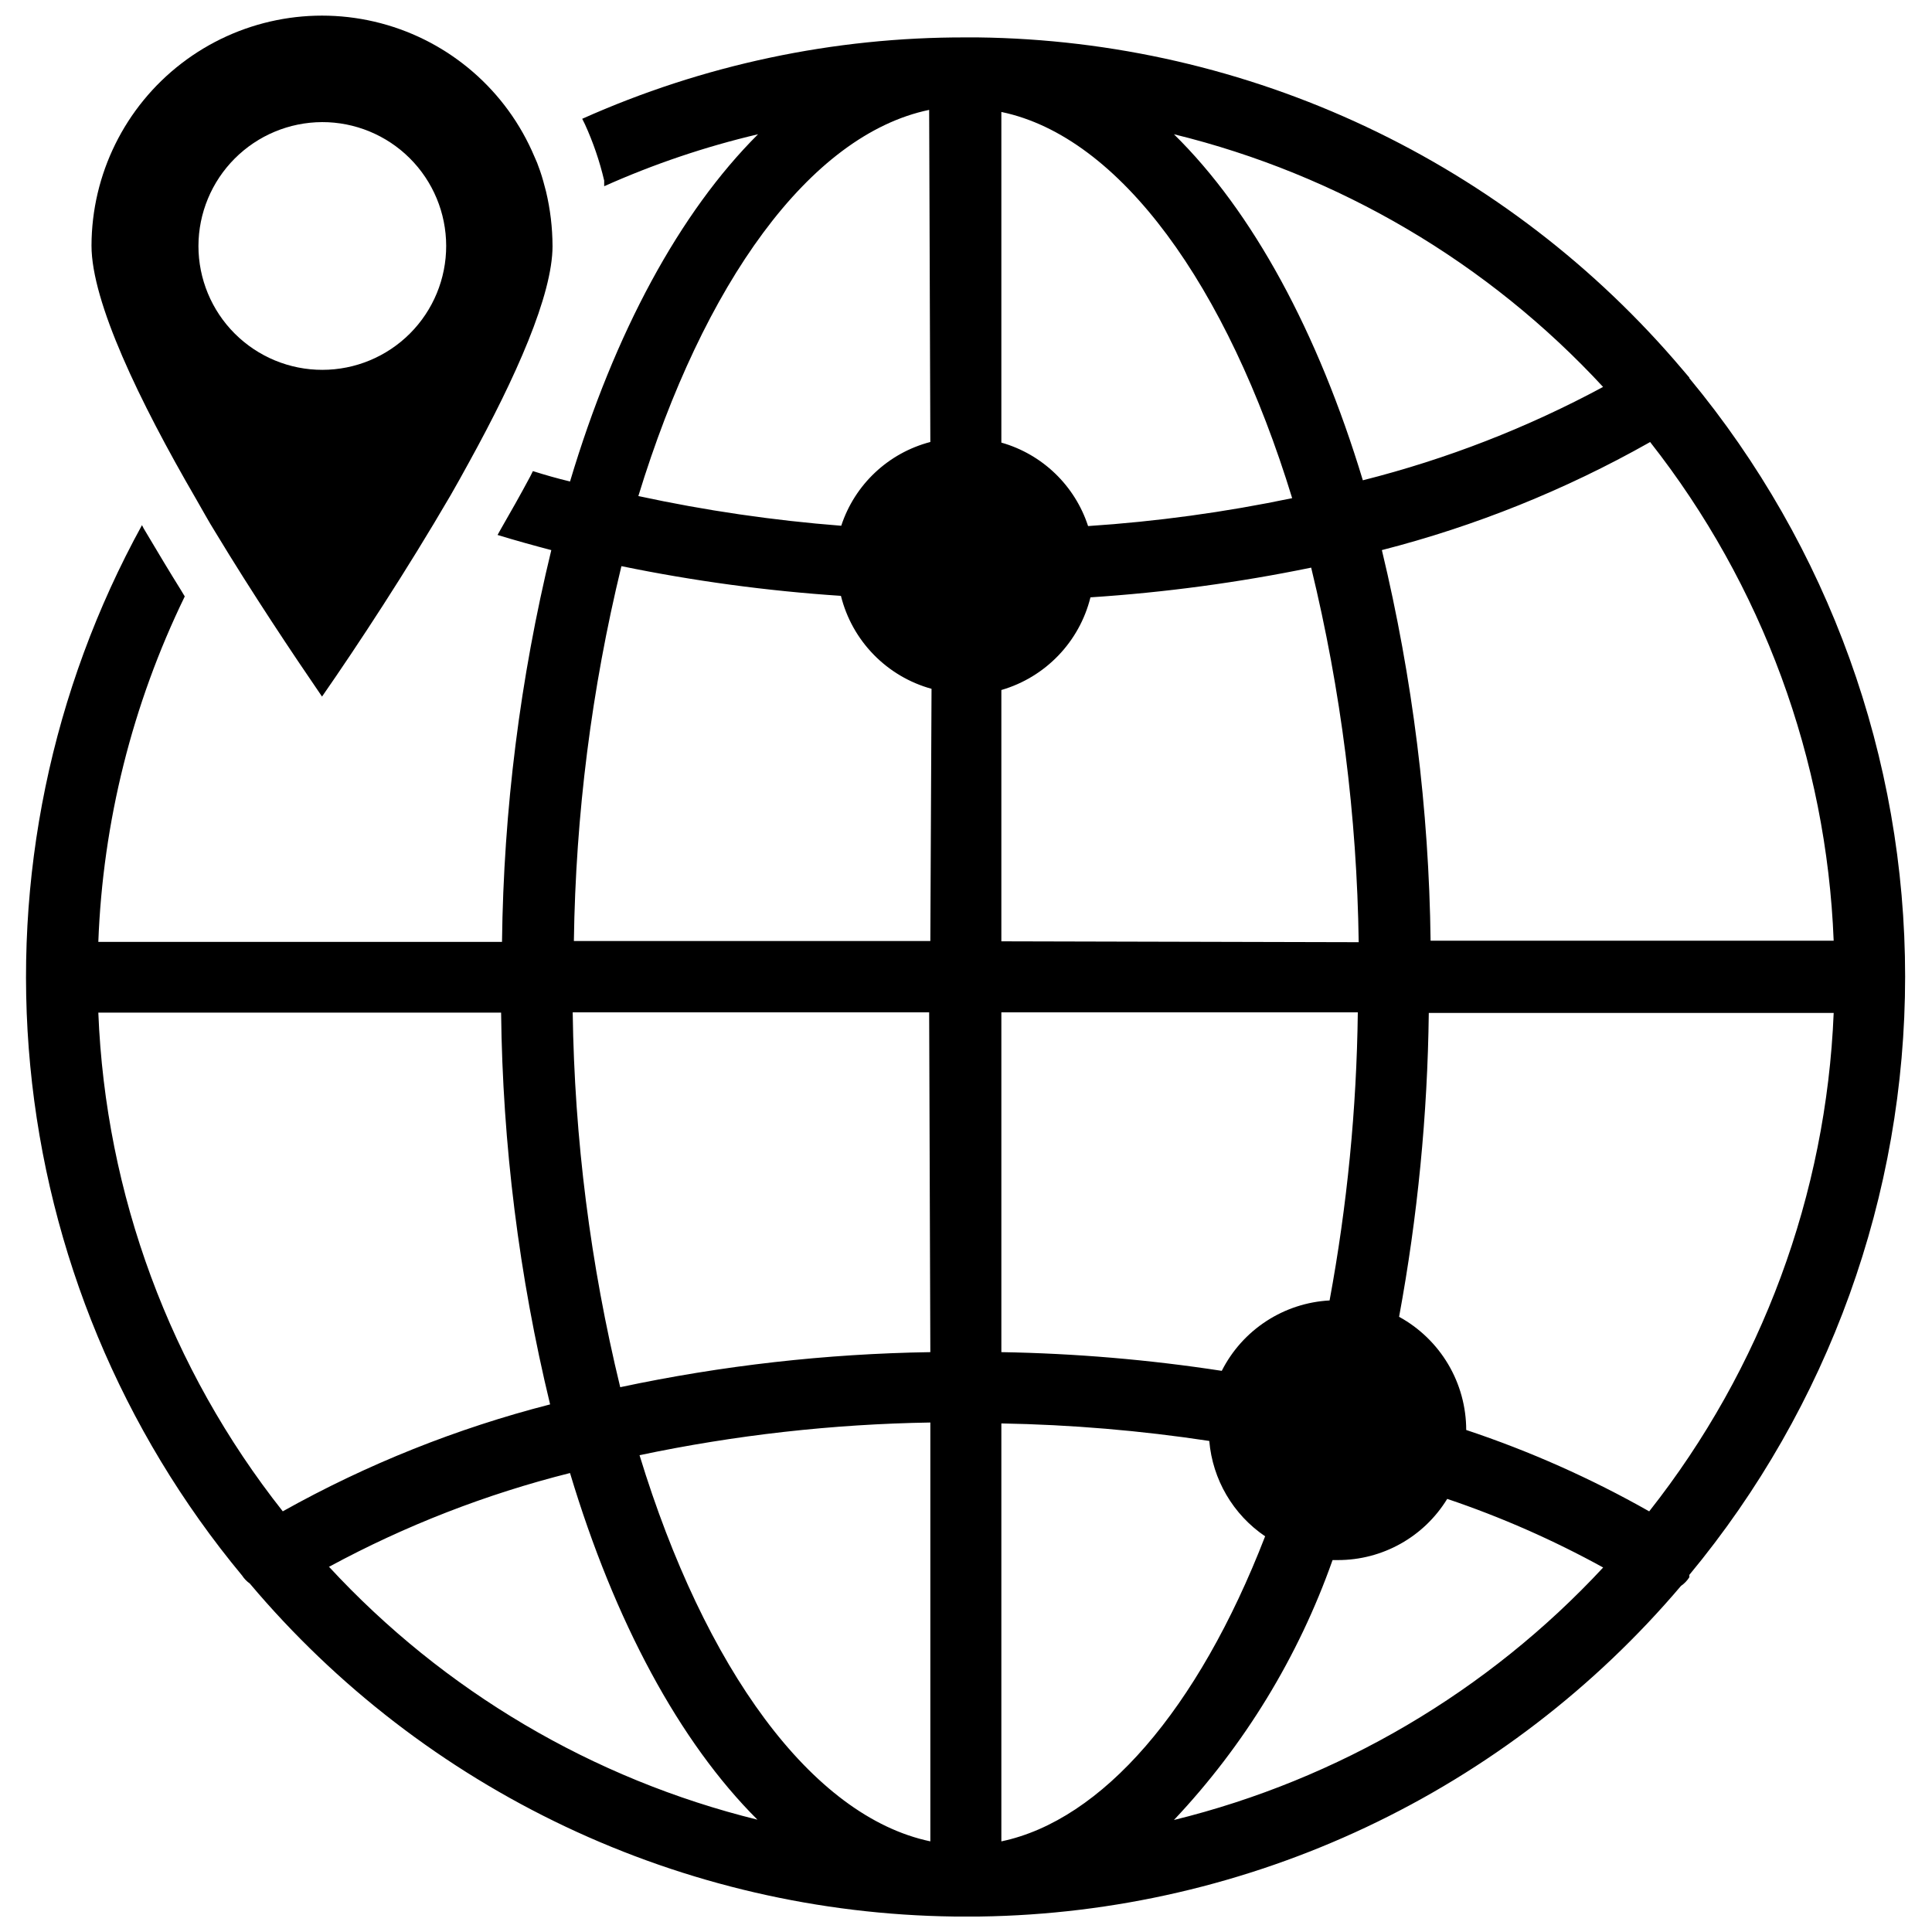
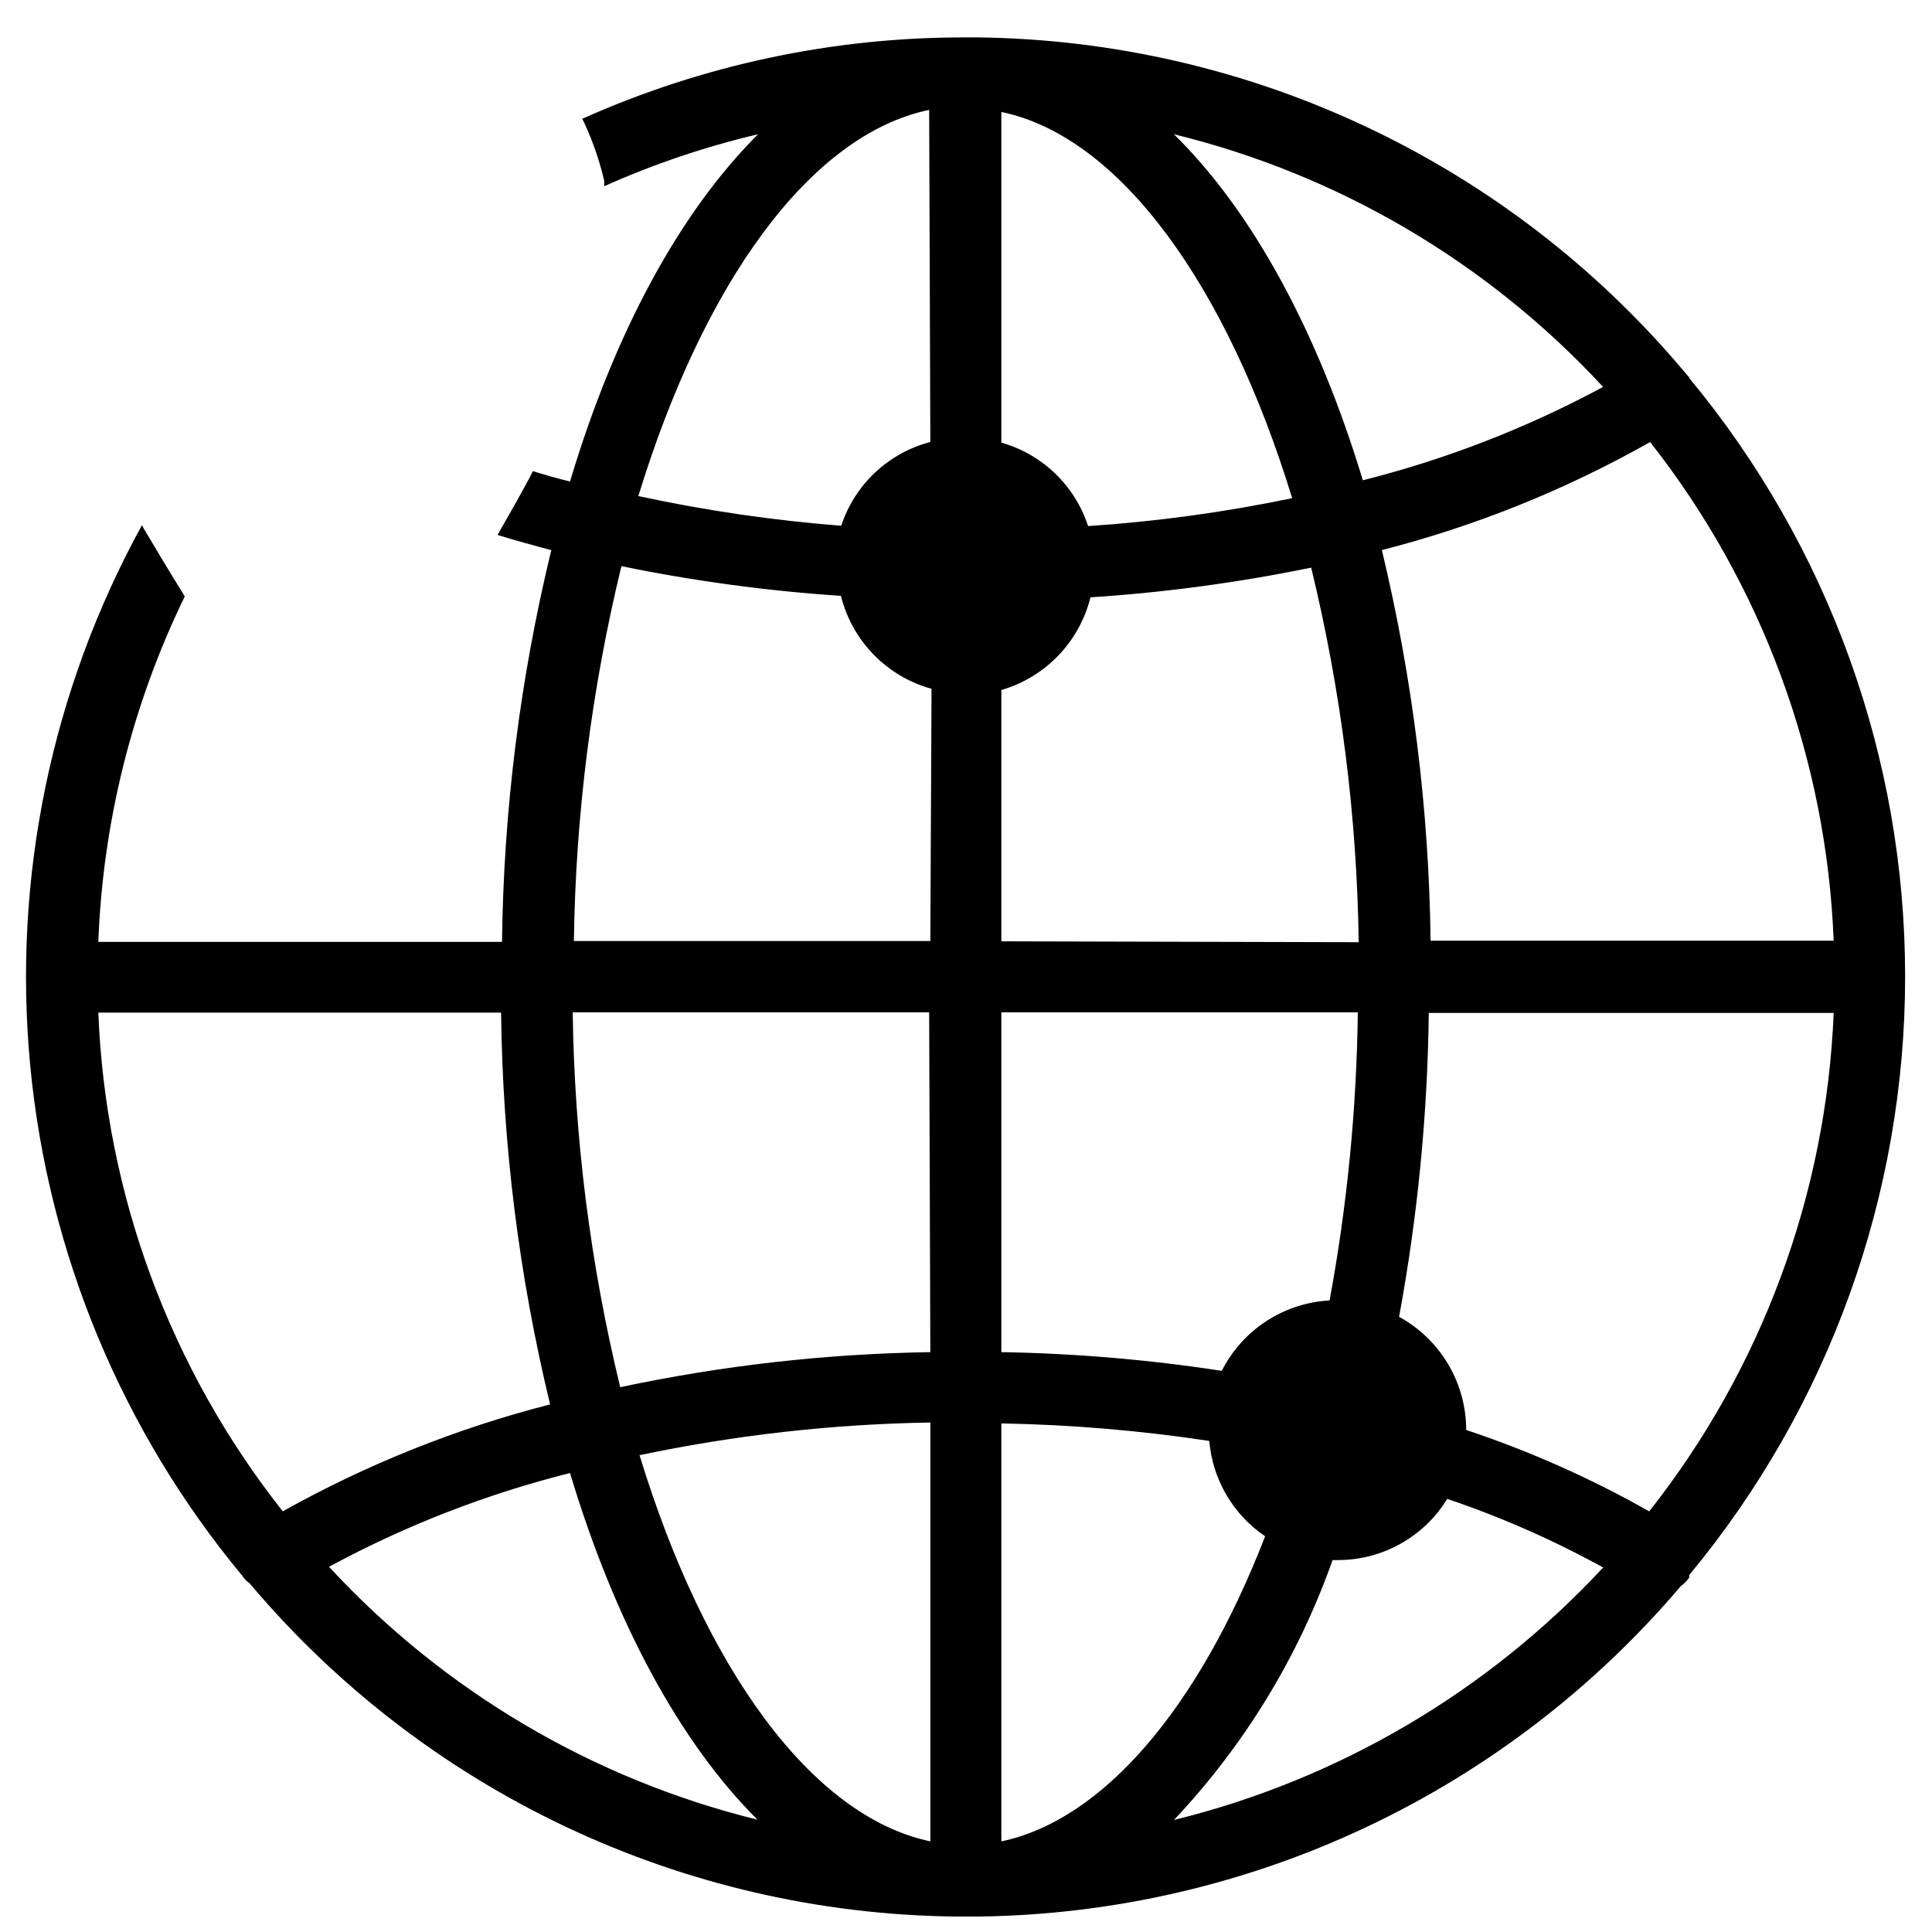
<svg xmlns="http://www.w3.org/2000/svg" width="800px" height="800px" version="1.1" viewBox="144 144 512 512">
  <defs>
    <clipPath id="b">
      <path d="m150 153h499v498.9h-499z" />
    </clipPath>
    <clipPath id="a">
-       <path d="m168 148.09h123v180.91h-123z" />
-     </clipPath>
+       </clipPath>
  </defs>
  <g>
    <g clip-path="url(#b)">
      <path d="m591.68 244.05-1.812-2.125c-22.996-27.199-51.57-49.133-83.789-64.316-32.215-15.188-67.32-23.266-102.93-23.695h-3.148c-35.047-0.094-69.715 7.258-101.71 21.57l0.707 1.418c2.195 4.805 3.91 9.812 5.117 14.957v1.496c13.125-5.871 26.781-10.484 40.777-13.777-20.703 20.625-38.023 52.508-49.828 92.023-3.305-0.789-6.613-1.73-9.84-2.754l-0.707 1.418c-2.519 4.723-5.195 9.445-7.871 14.09l-0.789 1.418c4.644 1.418 9.445 2.754 14.25 4.016l-0.004-0.004c-8.266 34.008-12.648 68.84-13.066 103.83h-106.98c1.195-31.773 9-62.953 22.906-91.551l-0.945-1.574c-3.148-5.039-6.297-10.312-9.523-15.742-0.32-0.508-0.609-1.035-0.867-1.578-24.027 43.703-34.344 93.621-29.613 143.27 4.731 49.645 24.293 96.715 56.141 135.09 0.543 0.832 1.238 1.555 2.047 2.125 22.949 27.234 51.484 49.207 83.676 64.434 32.191 15.227 67.285 23.348 102.89 23.812h6.93c35.426-0.496 70.332-8.574 102.38-23.688 32.043-15.113 60.48-36.91 83.398-63.926 0.883-0.605 1.633-1.383 2.207-2.285 0.027-0.207 0.027-0.422 0-0.629 36.965-44.578 57.195-100.67 57.195-158.58 0-57.91-20.23-114-57.195-158.58zm-372.74 300.47c-29.863-37.777-46.98-84.051-48.883-132.17h106.74c0.395 34.988 4.754 69.82 12.988 103.83-24.742 6.34-48.559 15.863-70.848 28.336zm12.359 14.641v0.004c20.137-10.895 41.559-19.223 63.762-24.797 11.809 39.359 29.047 71.32 49.672 91.867h0.004c-43.621-10.746-83.121-34.066-113.59-67.07zm159.25 72.82c-31.488-6.613-59.828-45.895-77.066-102.34 25.355-5.34 51.16-8.242 77.066-8.66zm0-129.65c-27.629 0.426-55.152 3.535-82.184 9.289-7.906-32.539-12.133-65.863-12.594-99.348h94.465zm0-108.95h-94.465c0.465-33.484 4.688-66.809 12.598-99.344 19.188 3.945 38.625 6.574 58.172 7.871 1.461 5.867 4.449 11.242 8.672 15.57 4.219 4.328 9.512 7.461 15.34 9.066zm0-132.25c-11.133 2.906-20.027 11.266-23.613 22.199-18.082-1.41-36.043-4.039-53.766-7.871 17.238-56.285 45.344-95.723 77.066-102.34zm190.74 0h0.004c29.738 37.828 46.766 84.086 48.648 132.17h-106.82c-0.434-34.879-4.762-69.602-12.91-103.52 24.766-6.348 48.586-15.93 70.848-28.496zm-12.359-14.641 0.004-0.004c-20.152 10.867-41.57 19.195-63.766 24.797-11.887-39.281-29.203-71.238-50.066-91.707 43.707 10.691 83.297 34.02 113.83 67.07zm-159.56 146.97v-66.598c11.684-3.398 20.68-12.754 23.613-24.559 19.656-1.281 39.199-3.91 58.492-7.875 7.906 32.512 12.133 65.812 12.594 99.266zm94.465 18.812c-0.316 25.621-2.816 51.168-7.481 76.359-5.981 0.324-11.773 2.219-16.789 5.496-5.019 3.273-9.082 7.816-11.785 13.16-19.336-2.969-38.852-4.625-58.41-4.957v-90.059zm-94.465-238.6c31.488 6.535 59.828 46.051 77.066 102.34v0.004c-17.832 3.727-35.902 6.199-54.082 7.398-3.5-10.742-12.117-19.035-22.984-22.121zm0 458.31v-110.76c18.449 0.328 36.859 1.879 55.102 4.644 0.871 10.227 6.309 19.512 14.801 25.27-17.871 46.129-43.297 75.258-69.902 80.848zm45.734-5.664c18.66-19.781 32.98-43.242 42.039-68.883h1.418-0.004c11.824 0.012 22.801-6.133 28.969-16.215 14.289 4.824 28.121 10.91 41.328 18.184-30.578 32.918-70.117 56.176-113.75 66.914zm125.95-81.793c-15.426-8.742-31.668-15.965-48.492-21.566-0.008-6.137-1.66-12.156-4.789-17.434-3.133-5.273-7.621-9.613-13-12.559 4.91-26.574 7.543-53.516 7.871-80.531h107.3c-1.965 48.082-19.074 94.312-48.887 132.09z" />
    </g>
    <g clip-path="url(#a)">
-       <path d="m198.48 280.66c0.789 1.418 1.652 2.832 2.519 4.25 9.996 16.531 20.469 32.195 28.34 43.691 9.523-13.699 22.434-33.379 34.086-53.371l2.363-4.172 2.519-4.566c12.359-22.434 22.121-44.32 22.121-57.309l-0.004-0.004c-0.016-4.879-0.598-9.738-1.734-14.484-0.473-1.812-0.945-3.621-1.574-5.434-0.629-1.812-0.945-2.598-1.496-3.777-7.356-17.441-22.383-30.488-40.688-35.32-18.305-4.832-37.812-0.906-52.824 10.629-15.008 11.535-23.82 29.379-23.859 48.309 0 14.879 12.676 41.25 27.629 66.992zm30.855-104.3c8.711-0.023 17.074 3.422 23.246 9.566 6.172 6.148 9.645 14.496 9.66 23.207 0.016 8.711-3.434 17.07-9.586 23.234-6.152 6.168-14.504 9.637-23.215 9.645-8.711 0.008-17.066-3.449-23.227-9.605-6.164-6.156-9.625-14.512-9.625-23.223 0.02-8.684 3.473-17.012 9.609-23.16 6.133-6.148 14.453-9.625 23.137-9.664z" />
+       <path d="m198.48 280.66c0.789 1.418 1.652 2.832 2.519 4.25 9.996 16.531 20.469 32.195 28.34 43.691 9.523-13.699 22.434-33.379 34.086-53.371l2.363-4.172 2.519-4.566c12.359-22.434 22.121-44.32 22.121-57.309l-0.004-0.004zm30.855-104.3c8.711-0.023 17.074 3.422 23.246 9.566 6.172 6.148 9.645 14.496 9.66 23.207 0.016 8.711-3.434 17.07-9.586 23.234-6.152 6.168-14.504 9.637-23.215 9.645-8.711 0.008-17.066-3.449-23.227-9.605-6.164-6.156-9.625-14.512-9.625-23.223 0.02-8.684 3.473-17.012 9.609-23.16 6.133-6.148 14.453-9.625 23.137-9.664z" />
    </g>
  </g>
</svg>